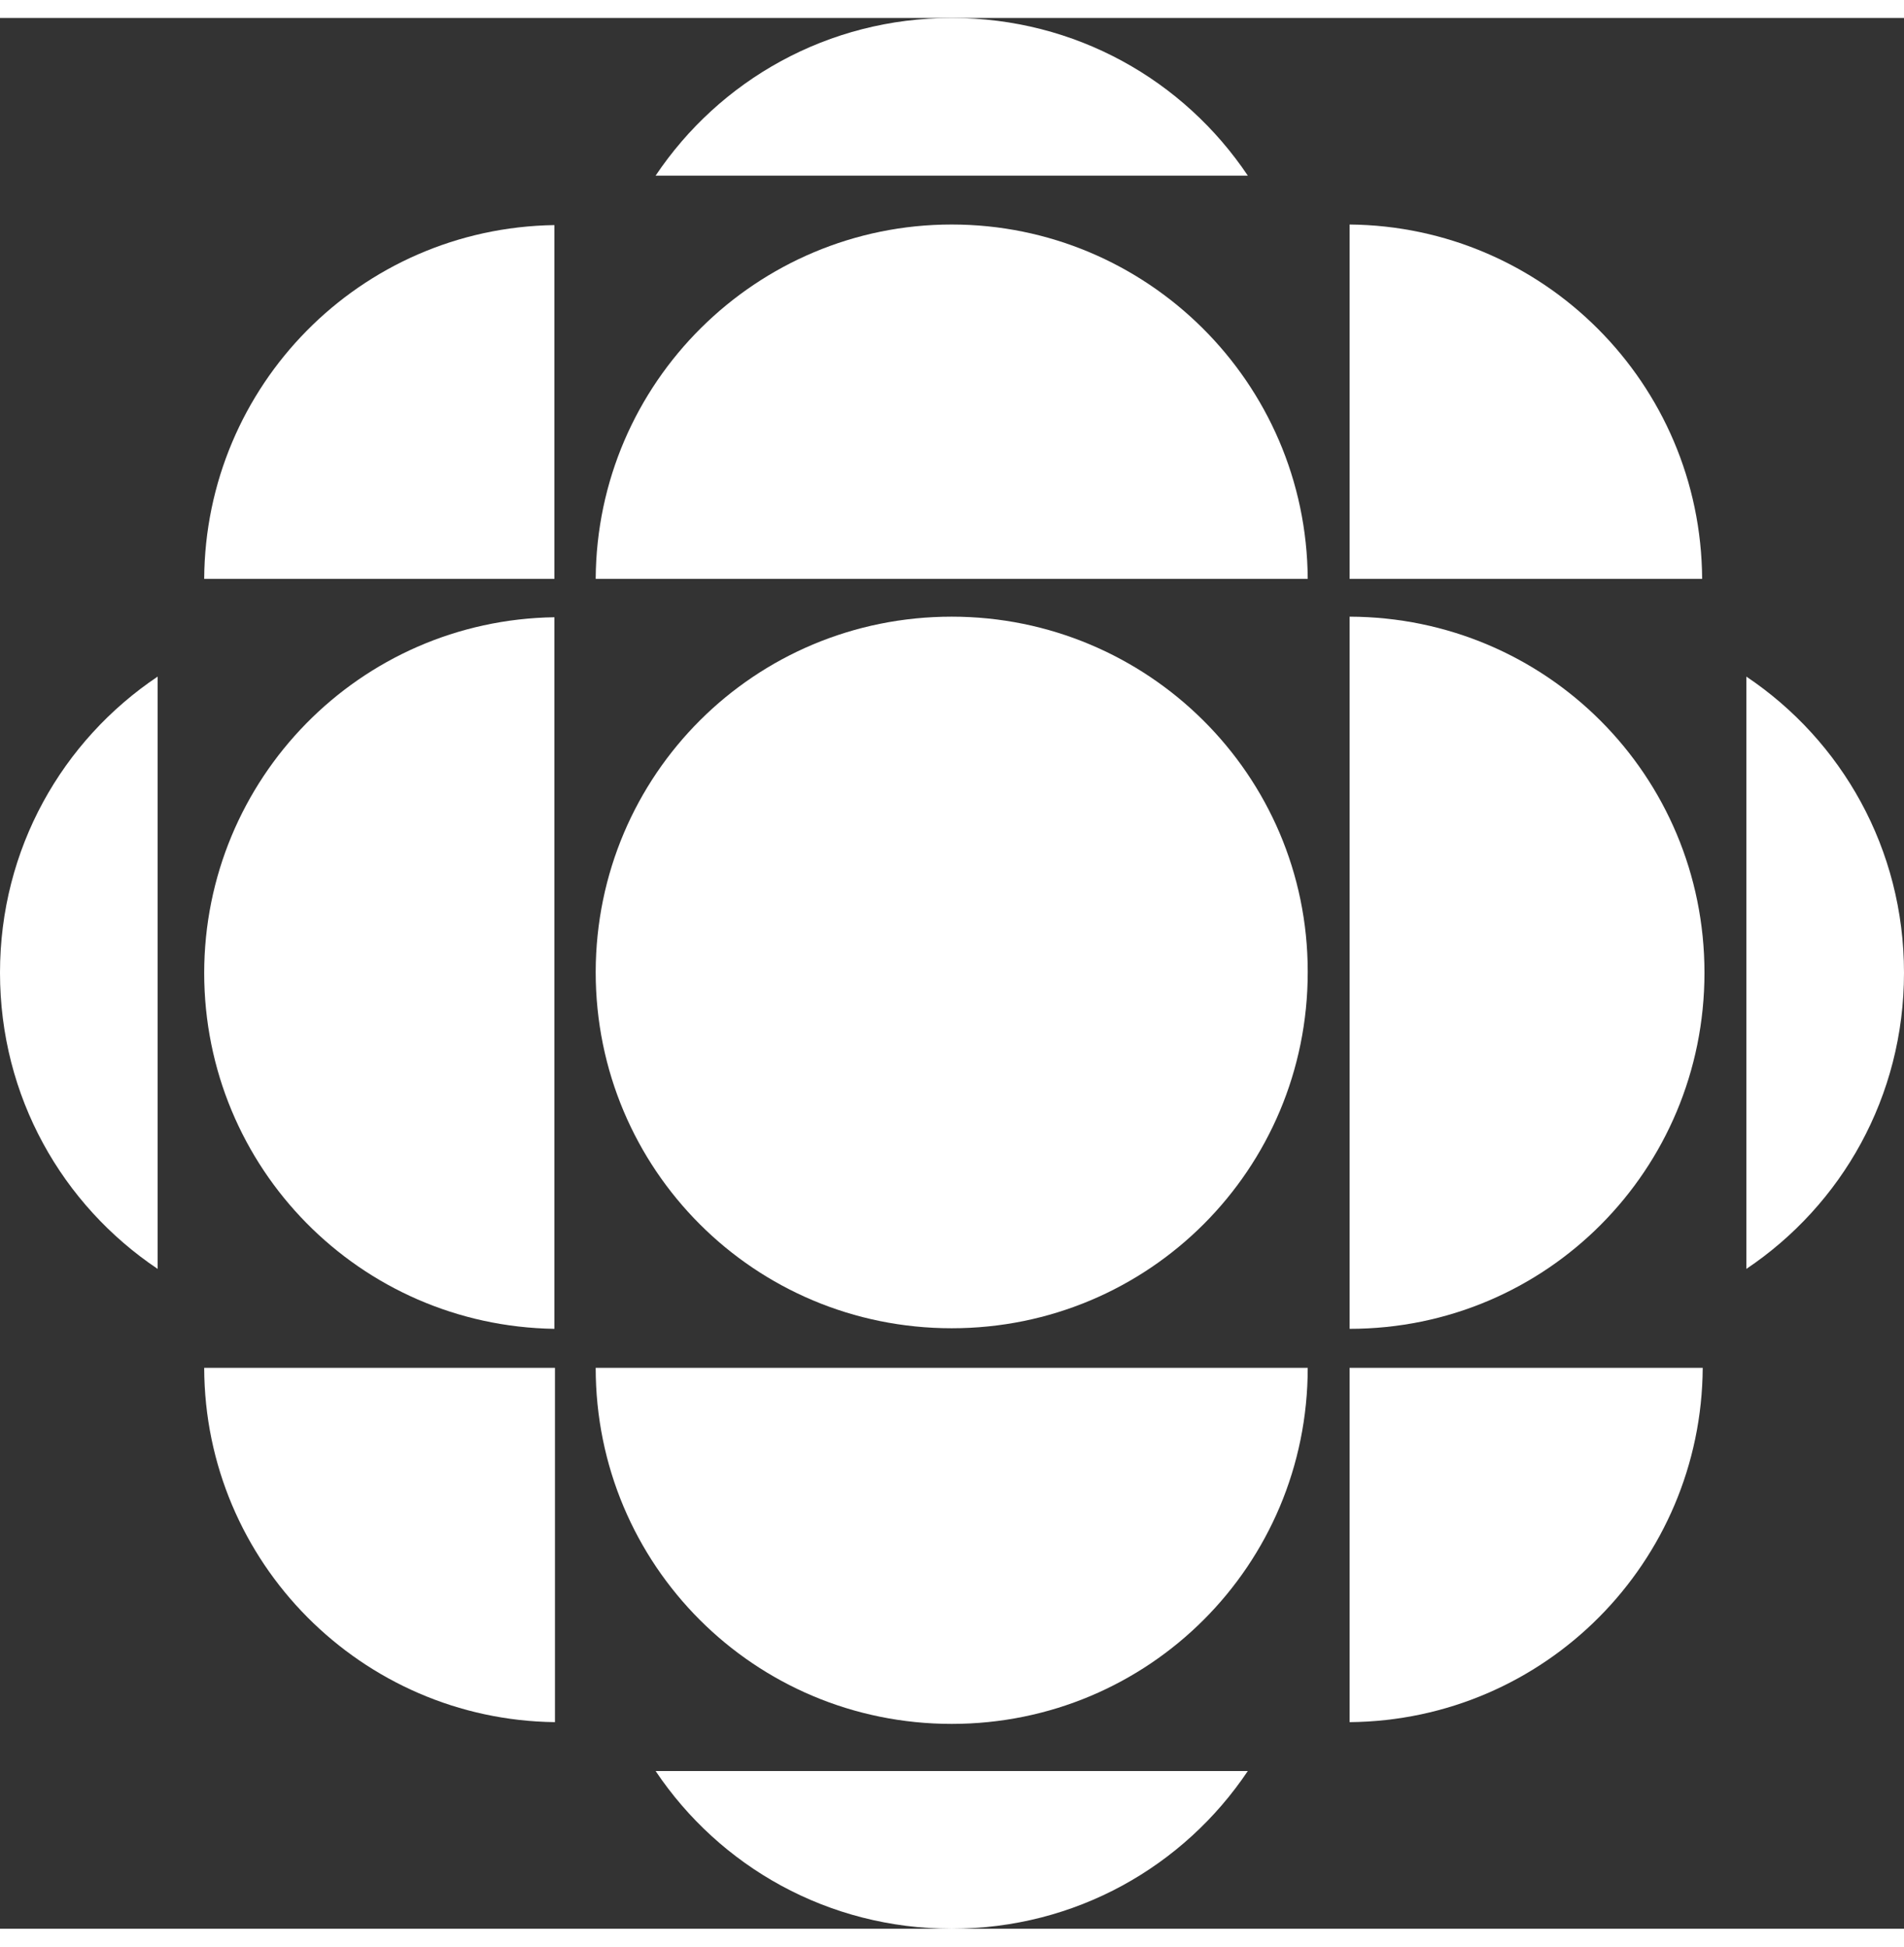
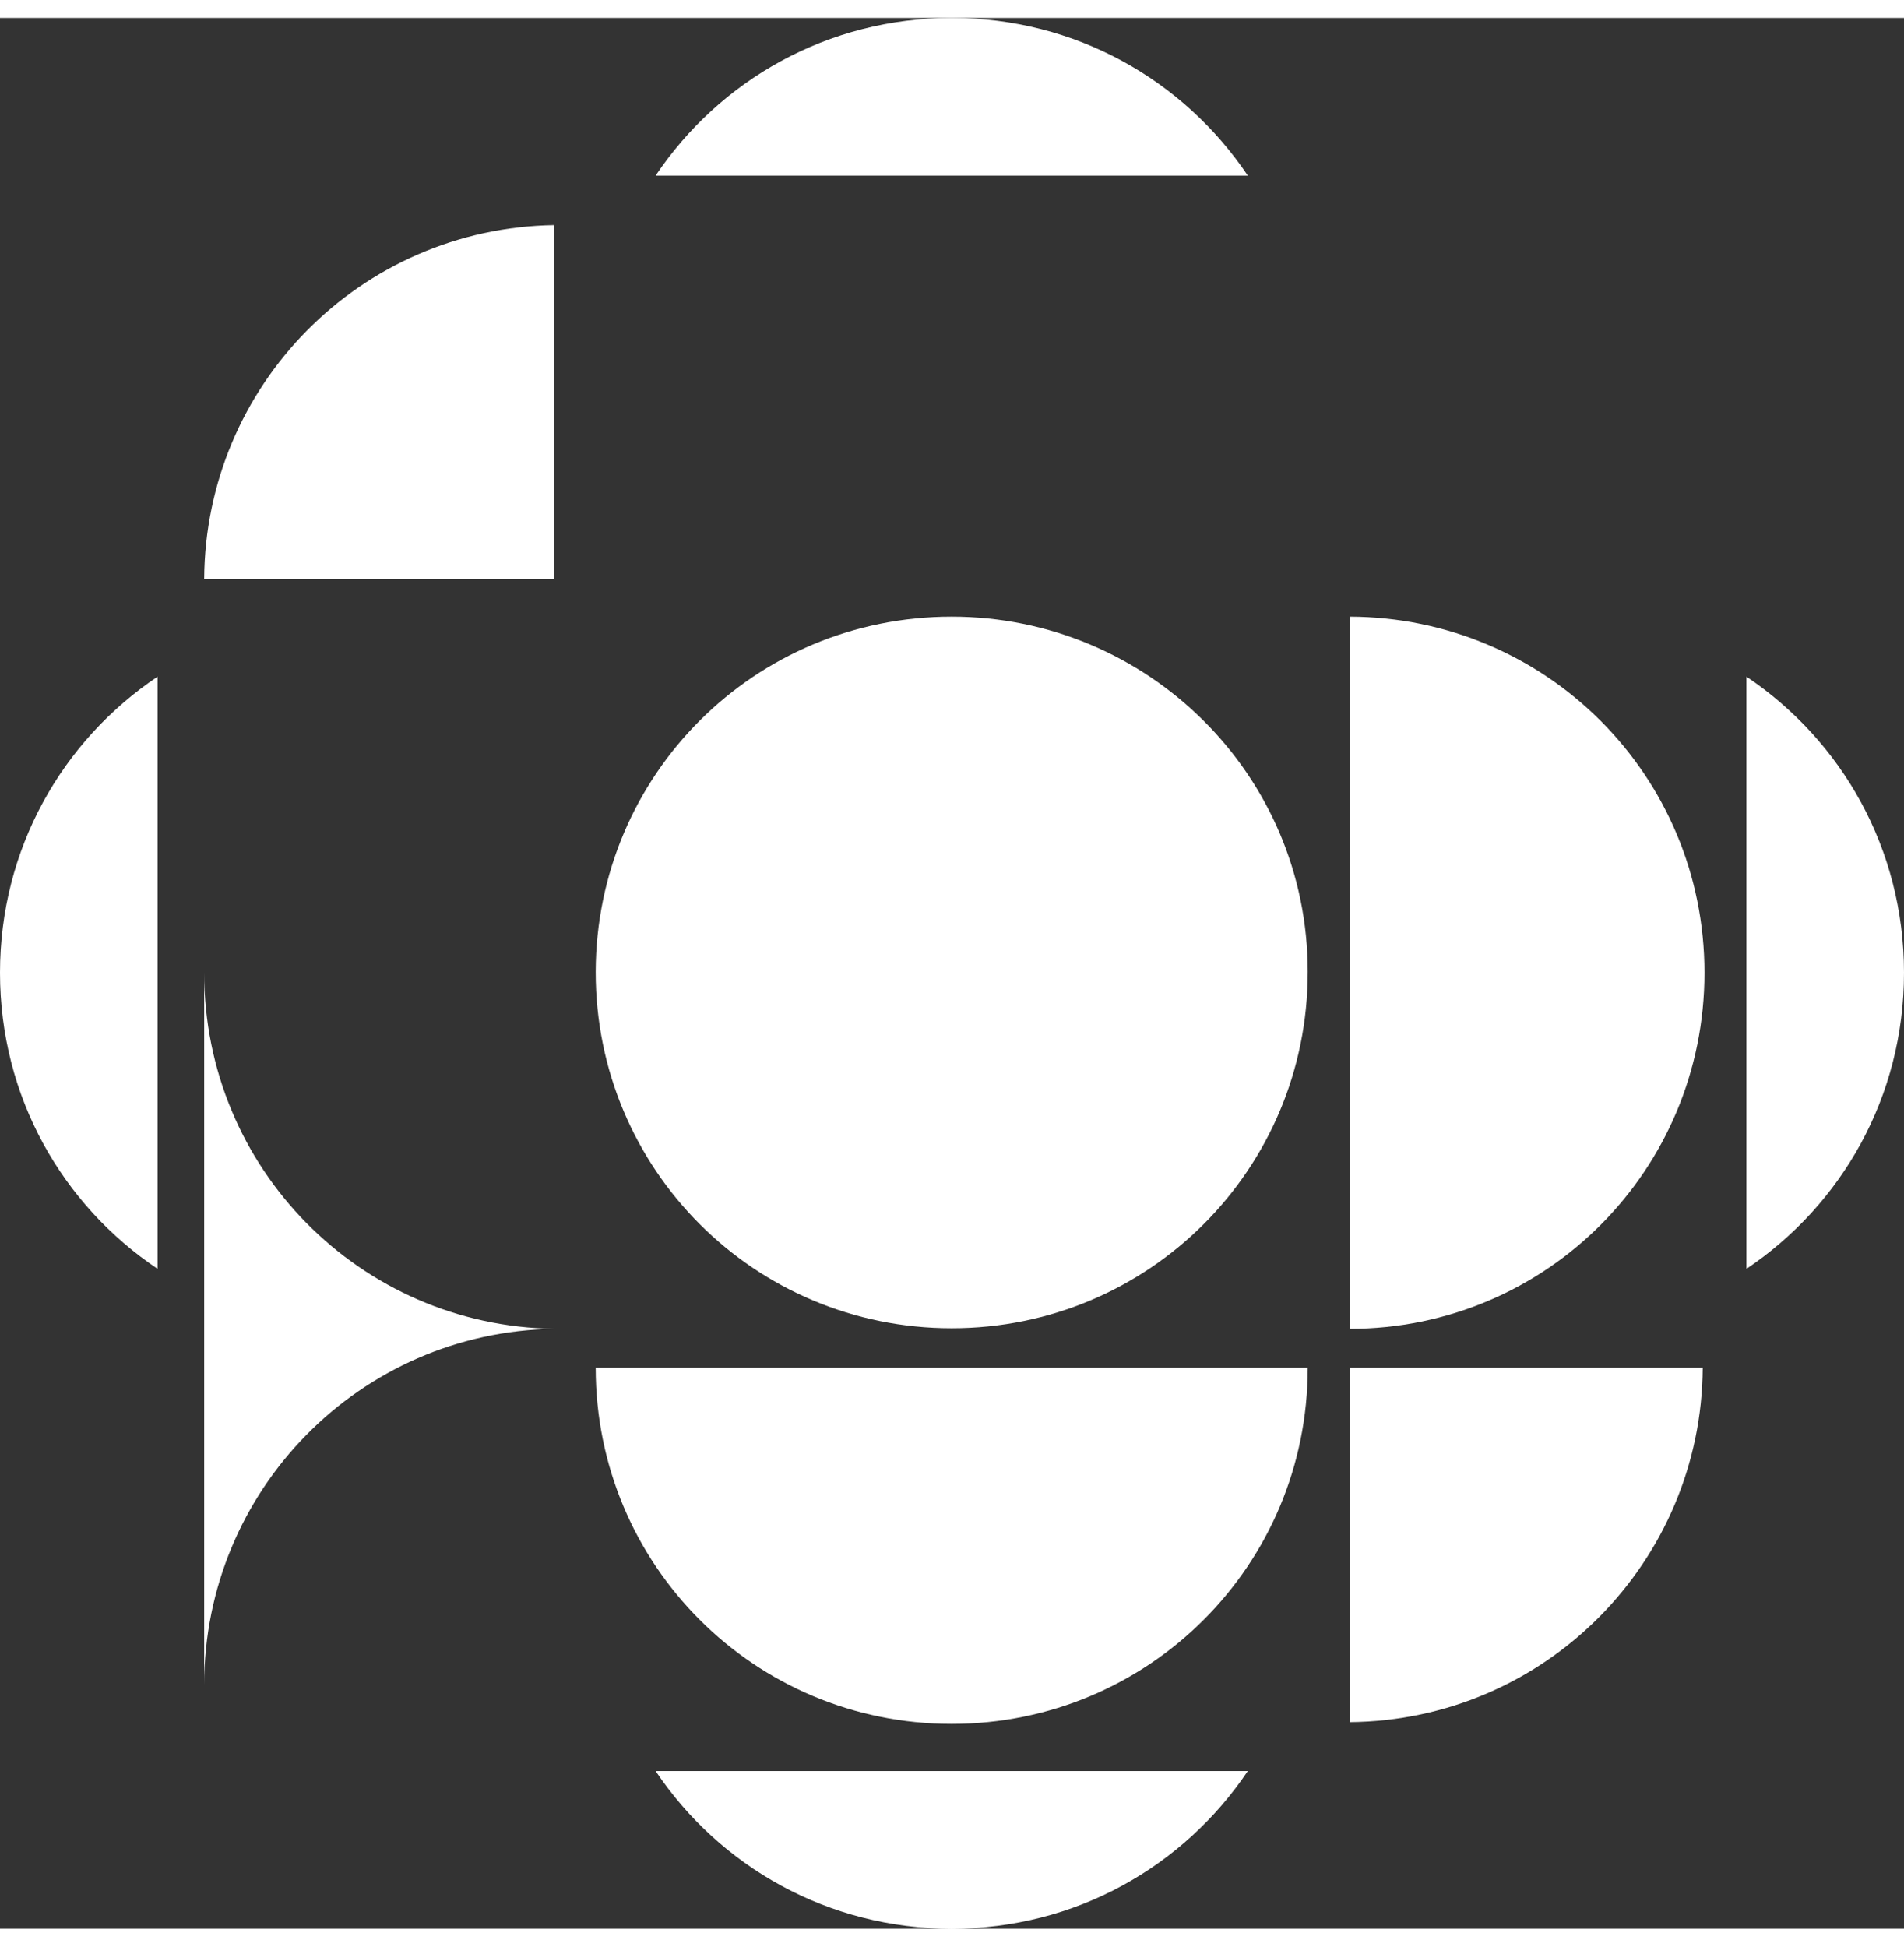
<svg xmlns="http://www.w3.org/2000/svg" id="a" data-name="Layer 1" width="4.5in" height="4.6in" viewBox="0 0 327.3 328.4">
  <rect x="0" y="0" width="327.3" height="328.4" fill="#333333" stroke="none" />
  <defs>
    <style>
      .b {
        fill: #fff;
        stroke-width: 0px;
      }
    </style>
  </defs>
-   <path class="b" d="M224.8,96.4c-.2-33.8-27.7-60.9-61.2-60.9s-61,27.1-61.2,60.9h122.4Z" />
  <path class="b" d="M163.6,232h-61.2s0,0,0,0c0,33.9,27.3,61.2,61.2,61.2s61.2-27.3,61.2-61.2,0,0,0,0h-61.2Z" />
  <path class="b" d="M163.6,102.9h0c-33.9,0-61.1,27.2-61.2,61,0,0,0,0,0,.1,0,33.9,27.3,61.2,61.2,61.2h0c33.9,0,61.2-27.3,61.2-61.2s0,0,0-.1c0-33.9-27.6-61-61.2-61Z" />
  <path class="b" d="M35.1,96.4h60.2v-60.8c-33.4.5-60,27.6-60.2,60.8Z" />
-   <path class="b" d="M95.4,292.9v-60.9h-60.3c.1,33.5,27.1,60.5,60.3,60.9Z" />
-   <path class="b" d="M35.1,164.1c0,33.6,26.8,60.7,60.2,61.2v-122.3c-33.5.5-60.2,27.8-60.2,61.2Z" />
+   <path class="b" d="M35.1,164.1c0,33.6,26.8,60.7,60.2,61.2c-33.5.5-60.2,27.8-60.2,61.2Z" />
  <path class="b" d="M232,292.9c33.6-.3,60.5-27.5,60.7-60.9h-60.7v60.9Z" />
-   <path class="b" d="M232,96.4h60.6c-.2-33.6-27.3-60.6-60.6-60.9v60.9Z" />
  <path class="b" d="M232,102.9v122.4c33.8,0,61-27.3,61-61.2s-27.2-61.1-61-61.2Z" />
  <path class="b" d="M112.7,301.3c11,16.4,29.6,27.1,50.9,27.1s39.9-10.7,50.9-27.1h-101.8Z" />
  <path class="b" d="M214.5,27.1C203.5,10.7,184.9,0,163.6,0s-39.9,10.7-50.9,27.1h101.8Z" />
  <path class="b" d="M27.1,113.2C10.7,124.2,0,142.8,0,164.1s10.7,39.9,27.1,50.9v-101.8Z" />
  <path class="b" d="M300.2,215c16.4-11,27.1-29.6,27.1-50.9s-10.7-39.9-27.1-50.9v101.8Z" />
</svg>